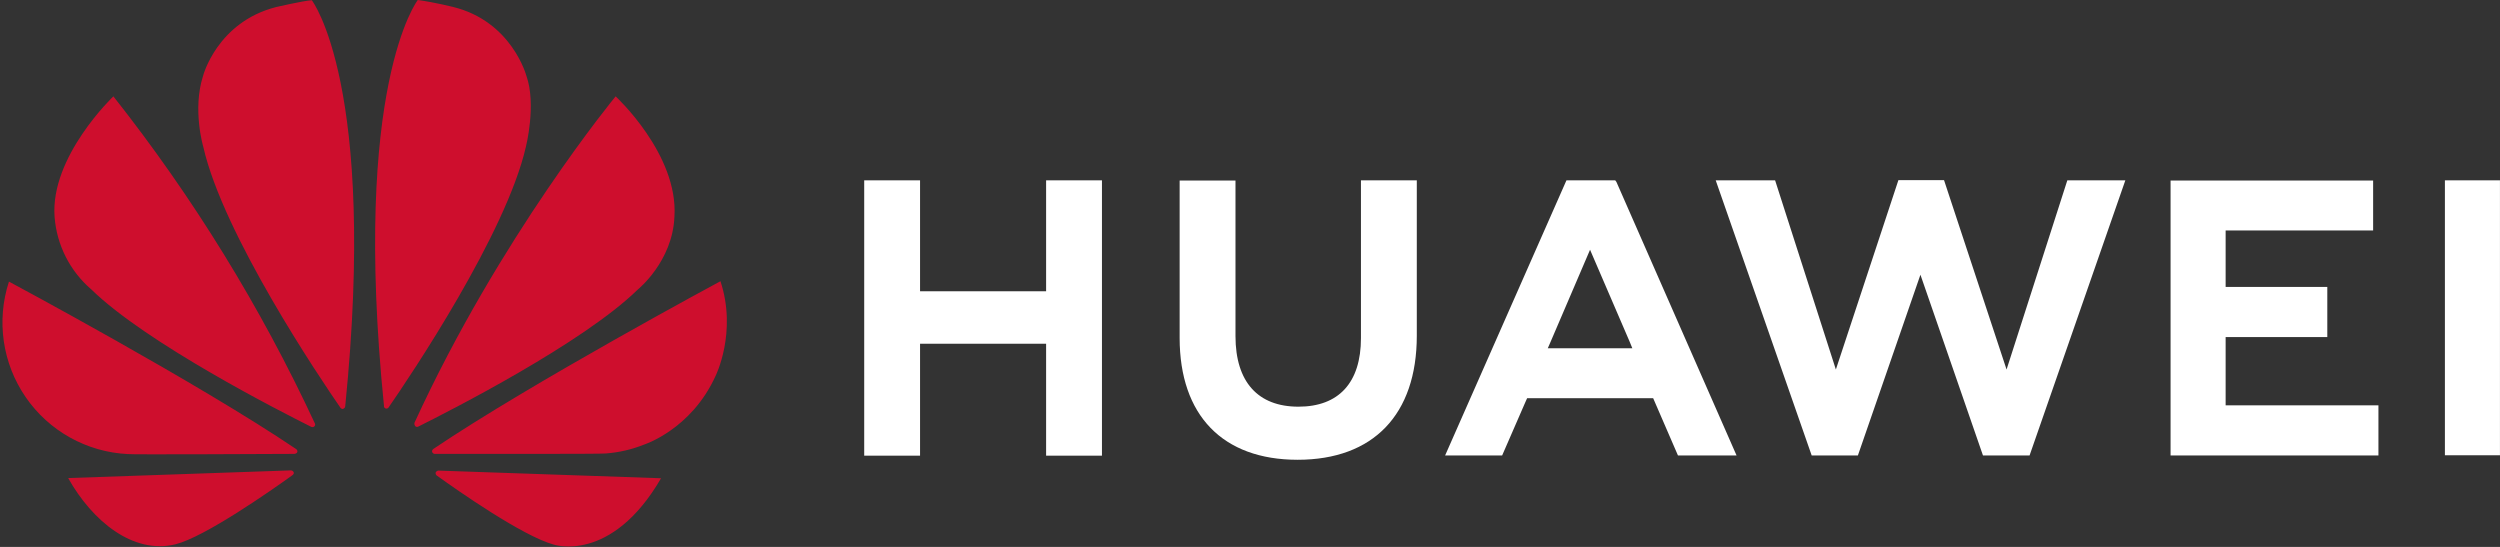
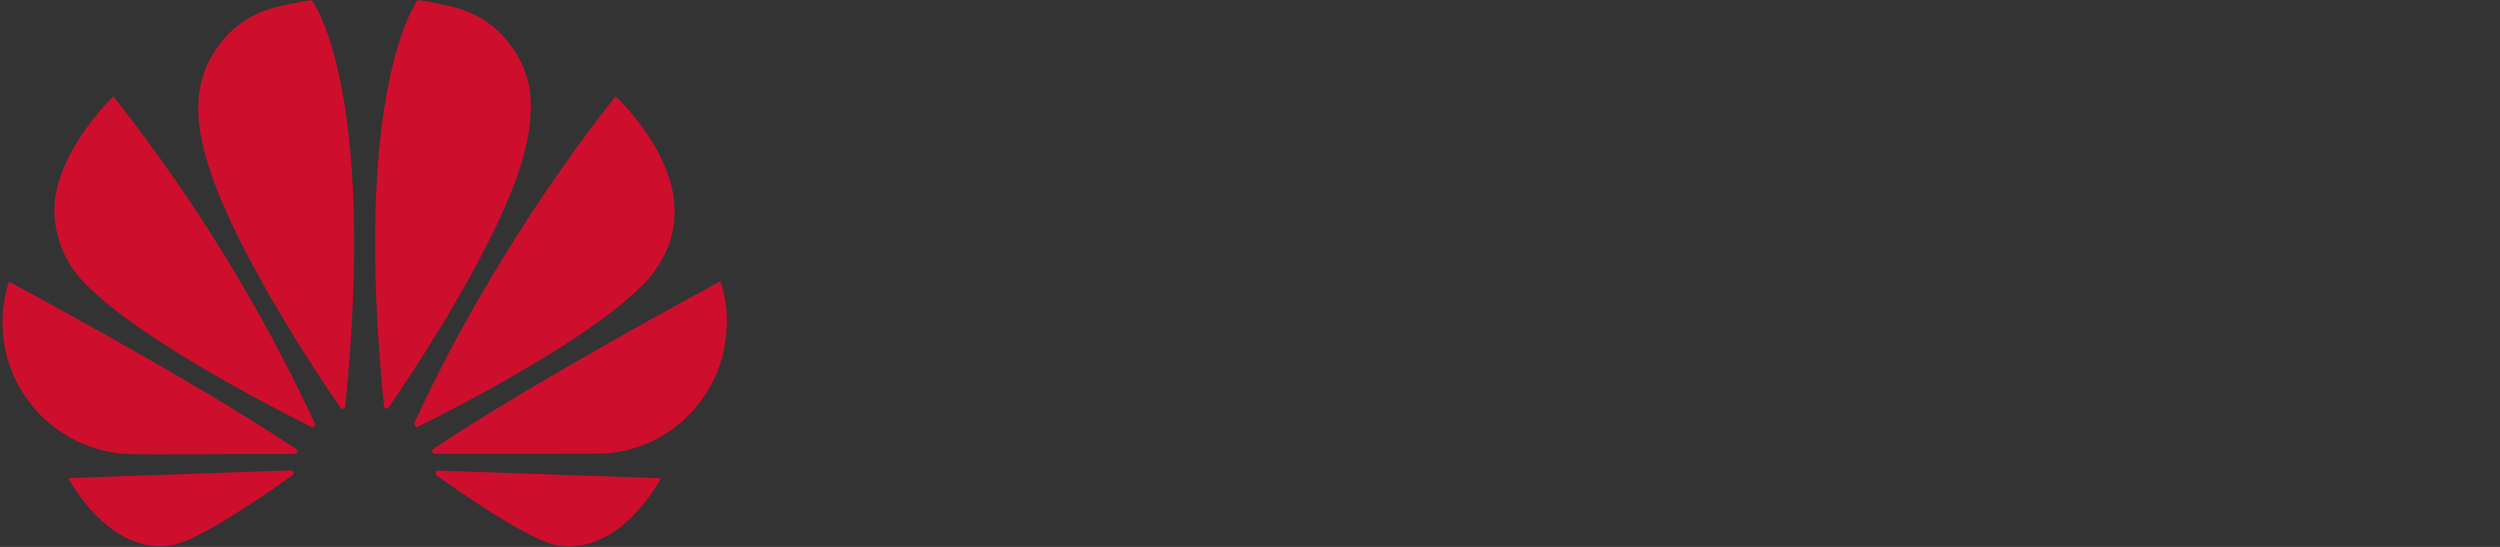
<svg xmlns="http://www.w3.org/2000/svg" width="1001px" height="219px" viewBox="0 0 1001 219">
  <rect x="0" y="0" width="1001" height="219" fill="#333333" stroke="none" />
  <title>huawei-2</title>
  <g id="Page-1" stroke="none" stroke-width="1" fill="none" fill-rule="evenodd">
    <g id="huawei-2" transform="translate(0.986, 0)" fill-rule="nonzero">
-       <path d="M543.939,72.204 L566.301,72.204 L566.301,134.409 C566.301,165.984 548.899,184.094 518.584,184.094 C488.585,184.094 471.341,166.299 471.341,135.275 L471.341,72.283 L493.703,72.283 L493.703,134.566 C493.703,152.992 502.758,162.834 518.899,162.834 C535.041,162.834 543.939,153.228 543.939,135.354 L543.939,72.204 Z M417.955,116.614 L367.404,116.614 L367.404,72.204 L345.042,72.204 L345.042,182.44 L367.404,182.44 L367.404,137.637 L417.876,137.637 L417.876,182.44 L440.238,182.44 L440.238,72.204 L417.876,72.204 L417.876,116.614 L417.955,116.614 Z M977.953,72.204 L977.953,182.283 L1000,182.283 L1000,72.204 L977.953,72.204 Z M890.158,134.96 L930.866,134.96 L930.866,114.881 L890.158,114.881 L890.158,92.283 L949.213,92.283 L949.213,72.283 L868.111,72.283 L868.111,182.362 L951.339,182.362 L951.339,162.283 L890.158,162.283 L890.158,134.96 Z M802.442,147.952 L777.402,72.126 L759.135,72.126 L734.095,147.952 L709.765,72.204 L685.985,72.204 L724.41,182.362 L742.914,182.362 L767.954,110 L792.993,182.362 L811.654,182.362 L850.001,72.204 L826.772,72.204 L802.442,147.952 Z M646.222,72.834 L694.332,182.362 L670.867,182.362 L660.946,159.448 L610.474,159.448 L609.765,161.023 L600.474,182.362 L577.639,182.362 L626.222,72.204 L645.749,72.204 L646.222,72.834 Z M651.576,136.929 L635.671,100 L619.844,136.929 L618.742,139.448 L652.6,139.448 L651.576,136.929 Z" id="Shape" fill="#FFFFFF" />
      <path d="M124.885,170.708 C125.2,170.472 125.279,169.999 125.121,169.606 C103.409,122.939 76.323,78.967 44.413,38.583 C44.413,38.583 19.059,62.677 20.87,86.85 C21.727,98.106 27.024,108.559 35.594,115.905 C57.72,137.48 111.263,164.724 123.704,170.944 C124.098,171.102 124.57,171.023 124.885,170.708 M116.617,189.133 C116.46,188.661 115.988,188.346 115.436,188.346 L26.303,191.417 C35.988,208.661 52.287,222.046 69.216,217.952 C80.948,215.039 107.405,196.535 116.145,190.236 C116.854,189.684 116.617,189.212 116.617,189.133 M117.956,181.18 C118.428,180.472 117.641,179.842 117.641,179.842 C78.507,153.385 2.602,112.755 2.602,112.755 C-2.498,128.386 -0.018,145.501 9.308,159.042 C18.633,172.583 33.739,181.002 50.161,181.81 C51.5,182.047 103.153,181.81 117.011,181.732 C117.405,181.653 117.72,181.495 117.956,181.18 M123.861,0.079 C120.003,0.394 109.531,2.835 109.531,2.835 C85.909,8.898 80.318,30.394 80.318,30.394 C75.988,43.858 80.397,58.74 80.397,58.74 C88.271,93.7 127.011,151.259 135.358,163.306 C135.909,163.936 136.381,163.7 136.381,163.7 C136.854,163.543 137.247,163.149 137.247,162.598 C150.161,34.094 123.861,0.079 123.861,0.079 M153.389,163.543 C153.861,163.7 154.413,163.543 154.649,163.07 C163.231,150.708 201.735,93.464 209.609,58.661 C209.609,58.661 213.861,41.811 209.767,30.315 C209.767,30.315 203.94,8.504 180.318,2.756 C180.318,2.756 173.546,1.024 166.302,0 C166.302,0 139.846,34.016 152.759,162.519 C152.68,162.992 152.995,163.385 153.389,163.543 M174.491,188.425 C174.067,188.51 173.697,188.766 173.468,189.133 C173.389,189.606 173.468,189.999 173.783,190.314 C182.286,196.456 208.192,214.566 220.633,218.031 C220.633,218.031 243.704,225.905 263.703,191.495 L174.491,188.425 Z M287.483,112.598 C287.483,112.598 211.735,153.307 172.523,179.763 C172.129,180.078 171.893,180.551 172.05,181.023 C172.05,181.023 172.444,181.732 172.995,181.732 C187.011,181.732 240.082,181.81 241.499,181.574 C246.774,181.18 251.971,179.999 256.853,178.031 C256.853,178.031 275.751,172.047 285.514,150.551 C285.514,150.551 294.255,133.07 287.483,112.598 M165.357,170.708 C165.672,170.944 166.145,171.023 166.538,170.787 C179.294,164.409 232.444,137.401 254.412,115.905 C254.412,115.905 268.349,104.724 269.058,86.693 C270.633,61.732 245.515,38.583 245.515,38.583 C245.515,38.583 199.058,94.882 164.964,169.291 C164.853,169.799 165,170.33 165.357,170.708" id="Shape" fill="#CE0E2D" />
    </g>
  </g>
</svg>